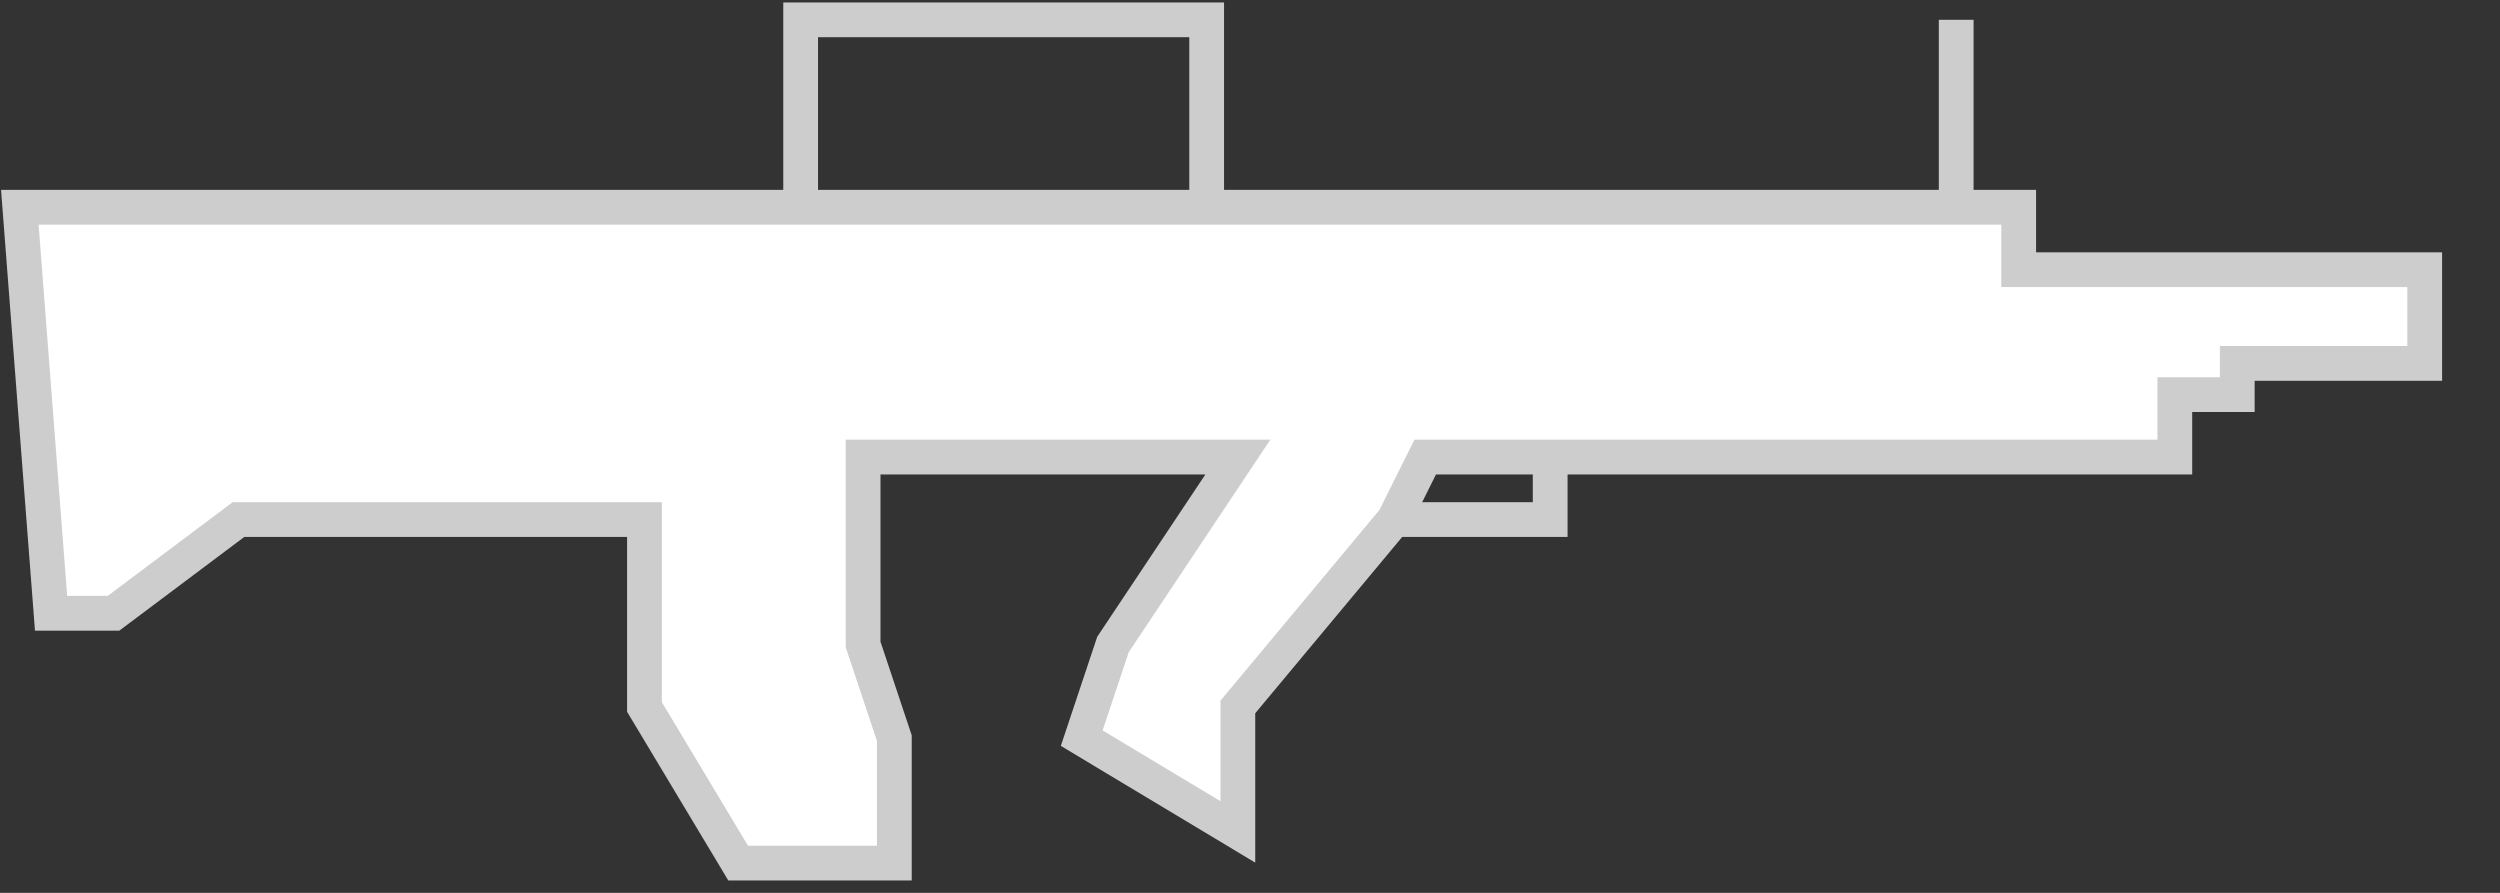
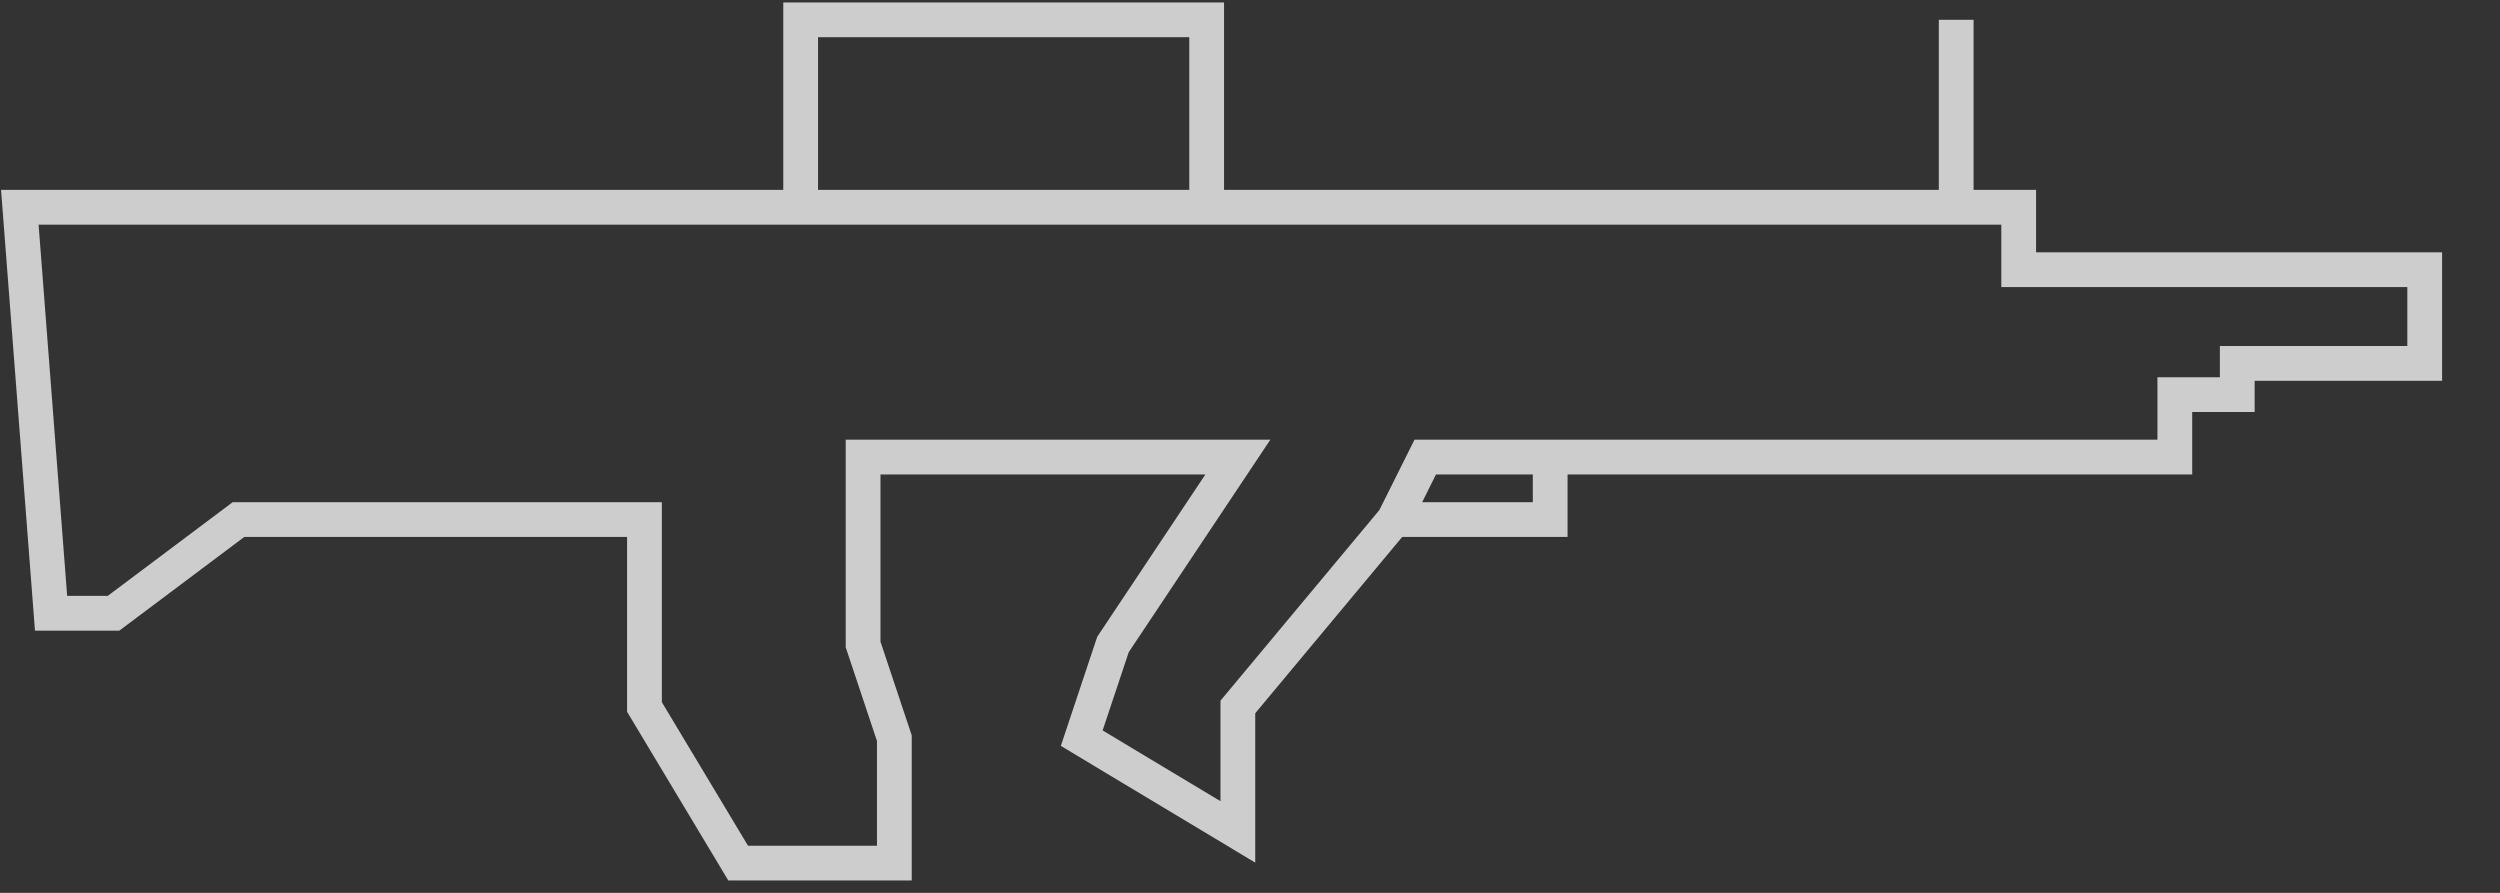
<svg xmlns="http://www.w3.org/2000/svg" width="42" height="15" viewBox="0 0 42 15" fill="none">
  <rect x="0" y="0" width="42" height="15" fill="#333333" stroke="none" />
-   <path fill-rule="evenodd" clip-rule="evenodd" d="M0.858 10.303L0.333 3.482H13.451H20.272H32.864H33.914V4.531H40.735V6.105H37.586V6.63H36.537V7.679H26.043H23.944L23.42 8.729L20.796 11.877V13.976L18.173 12.401L18.698 10.827L20.796 7.679H14.5V10.827L15.025 12.401V14.5H12.401L10.827 11.877V8.729H4.006L1.907 10.303H0.858Z" fill="white" />
  <path d="M23.42 8.729L20.796 11.877V13.976L18.173 12.401L18.698 10.827L20.796 7.679H14.5V10.827L15.025 12.401V14.5H12.401L10.827 11.877V8.729H4.006L1.907 10.303H0.858L0.333 3.482H13.451M23.42 8.729H26.043V7.679M23.42 8.729L23.944 7.679H26.043M26.043 7.679H36.537V6.63H37.586V6.105H40.735V4.531H33.914V3.482H32.864M32.864 3.482V0.333M32.864 3.482H20.272M20.272 3.482V0.333H13.451V3.482M20.272 3.482H13.451" stroke="#CDCDCD" stroke-width="0.584" />
</svg>